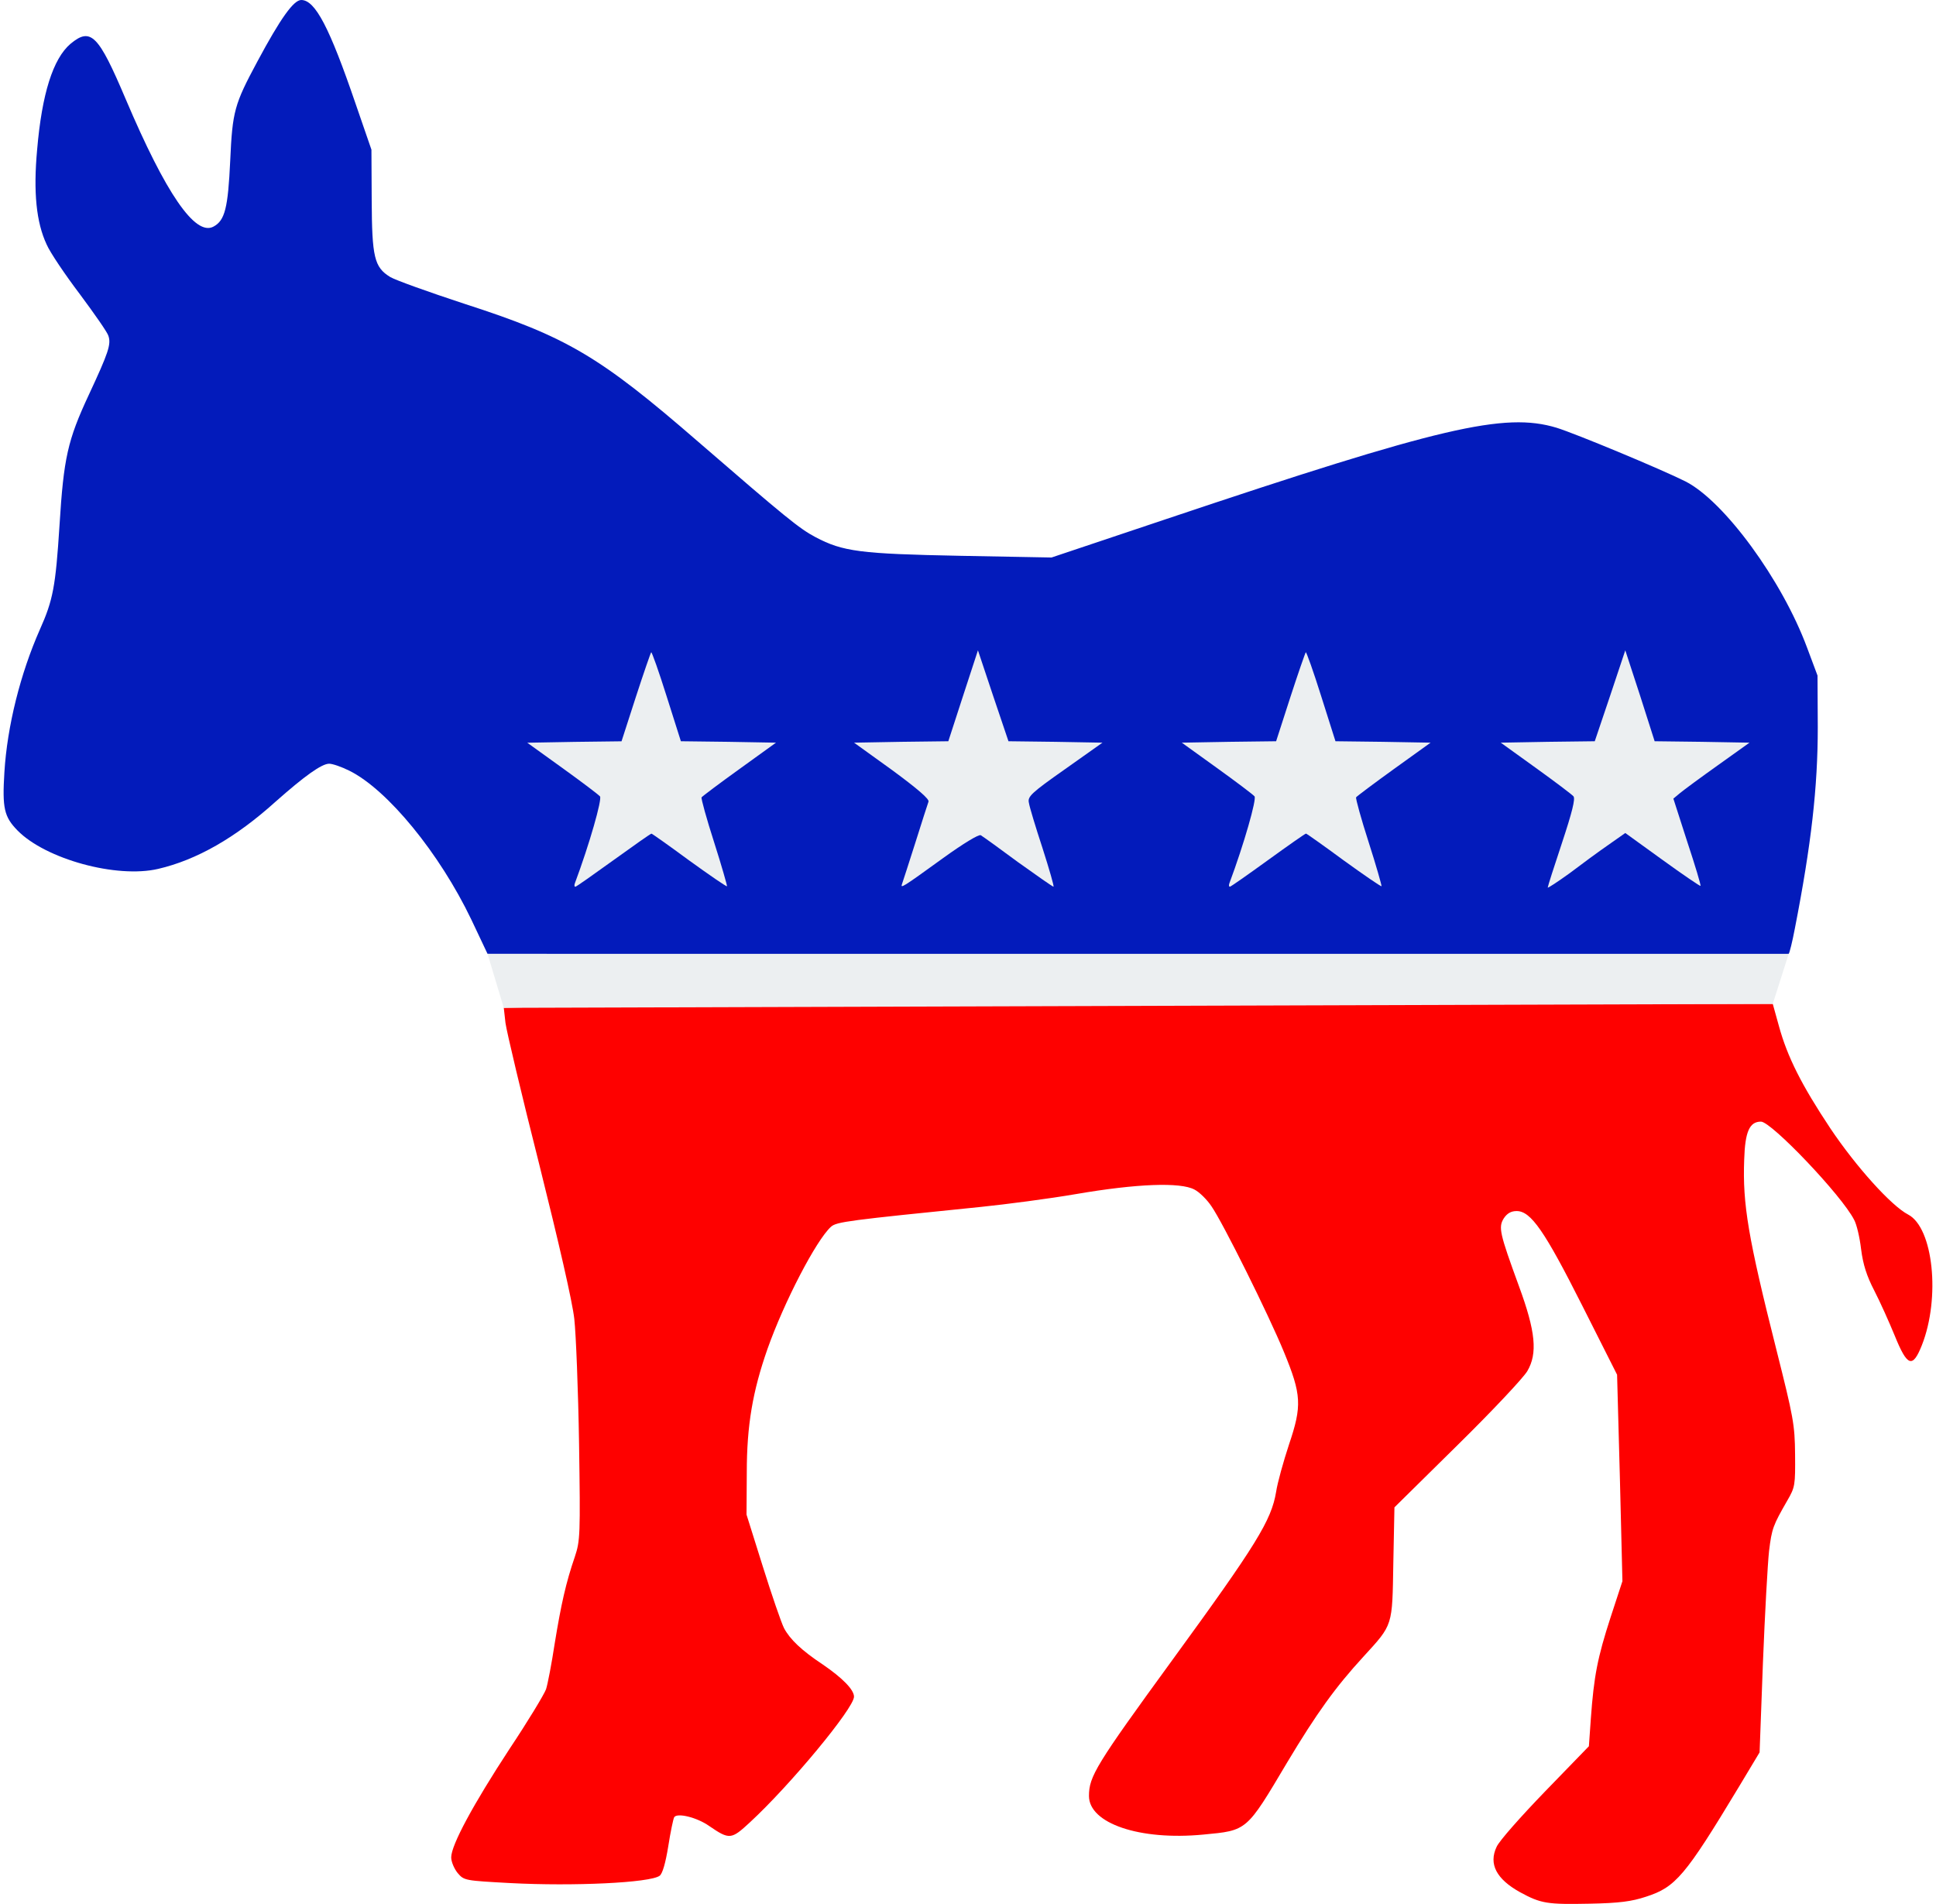
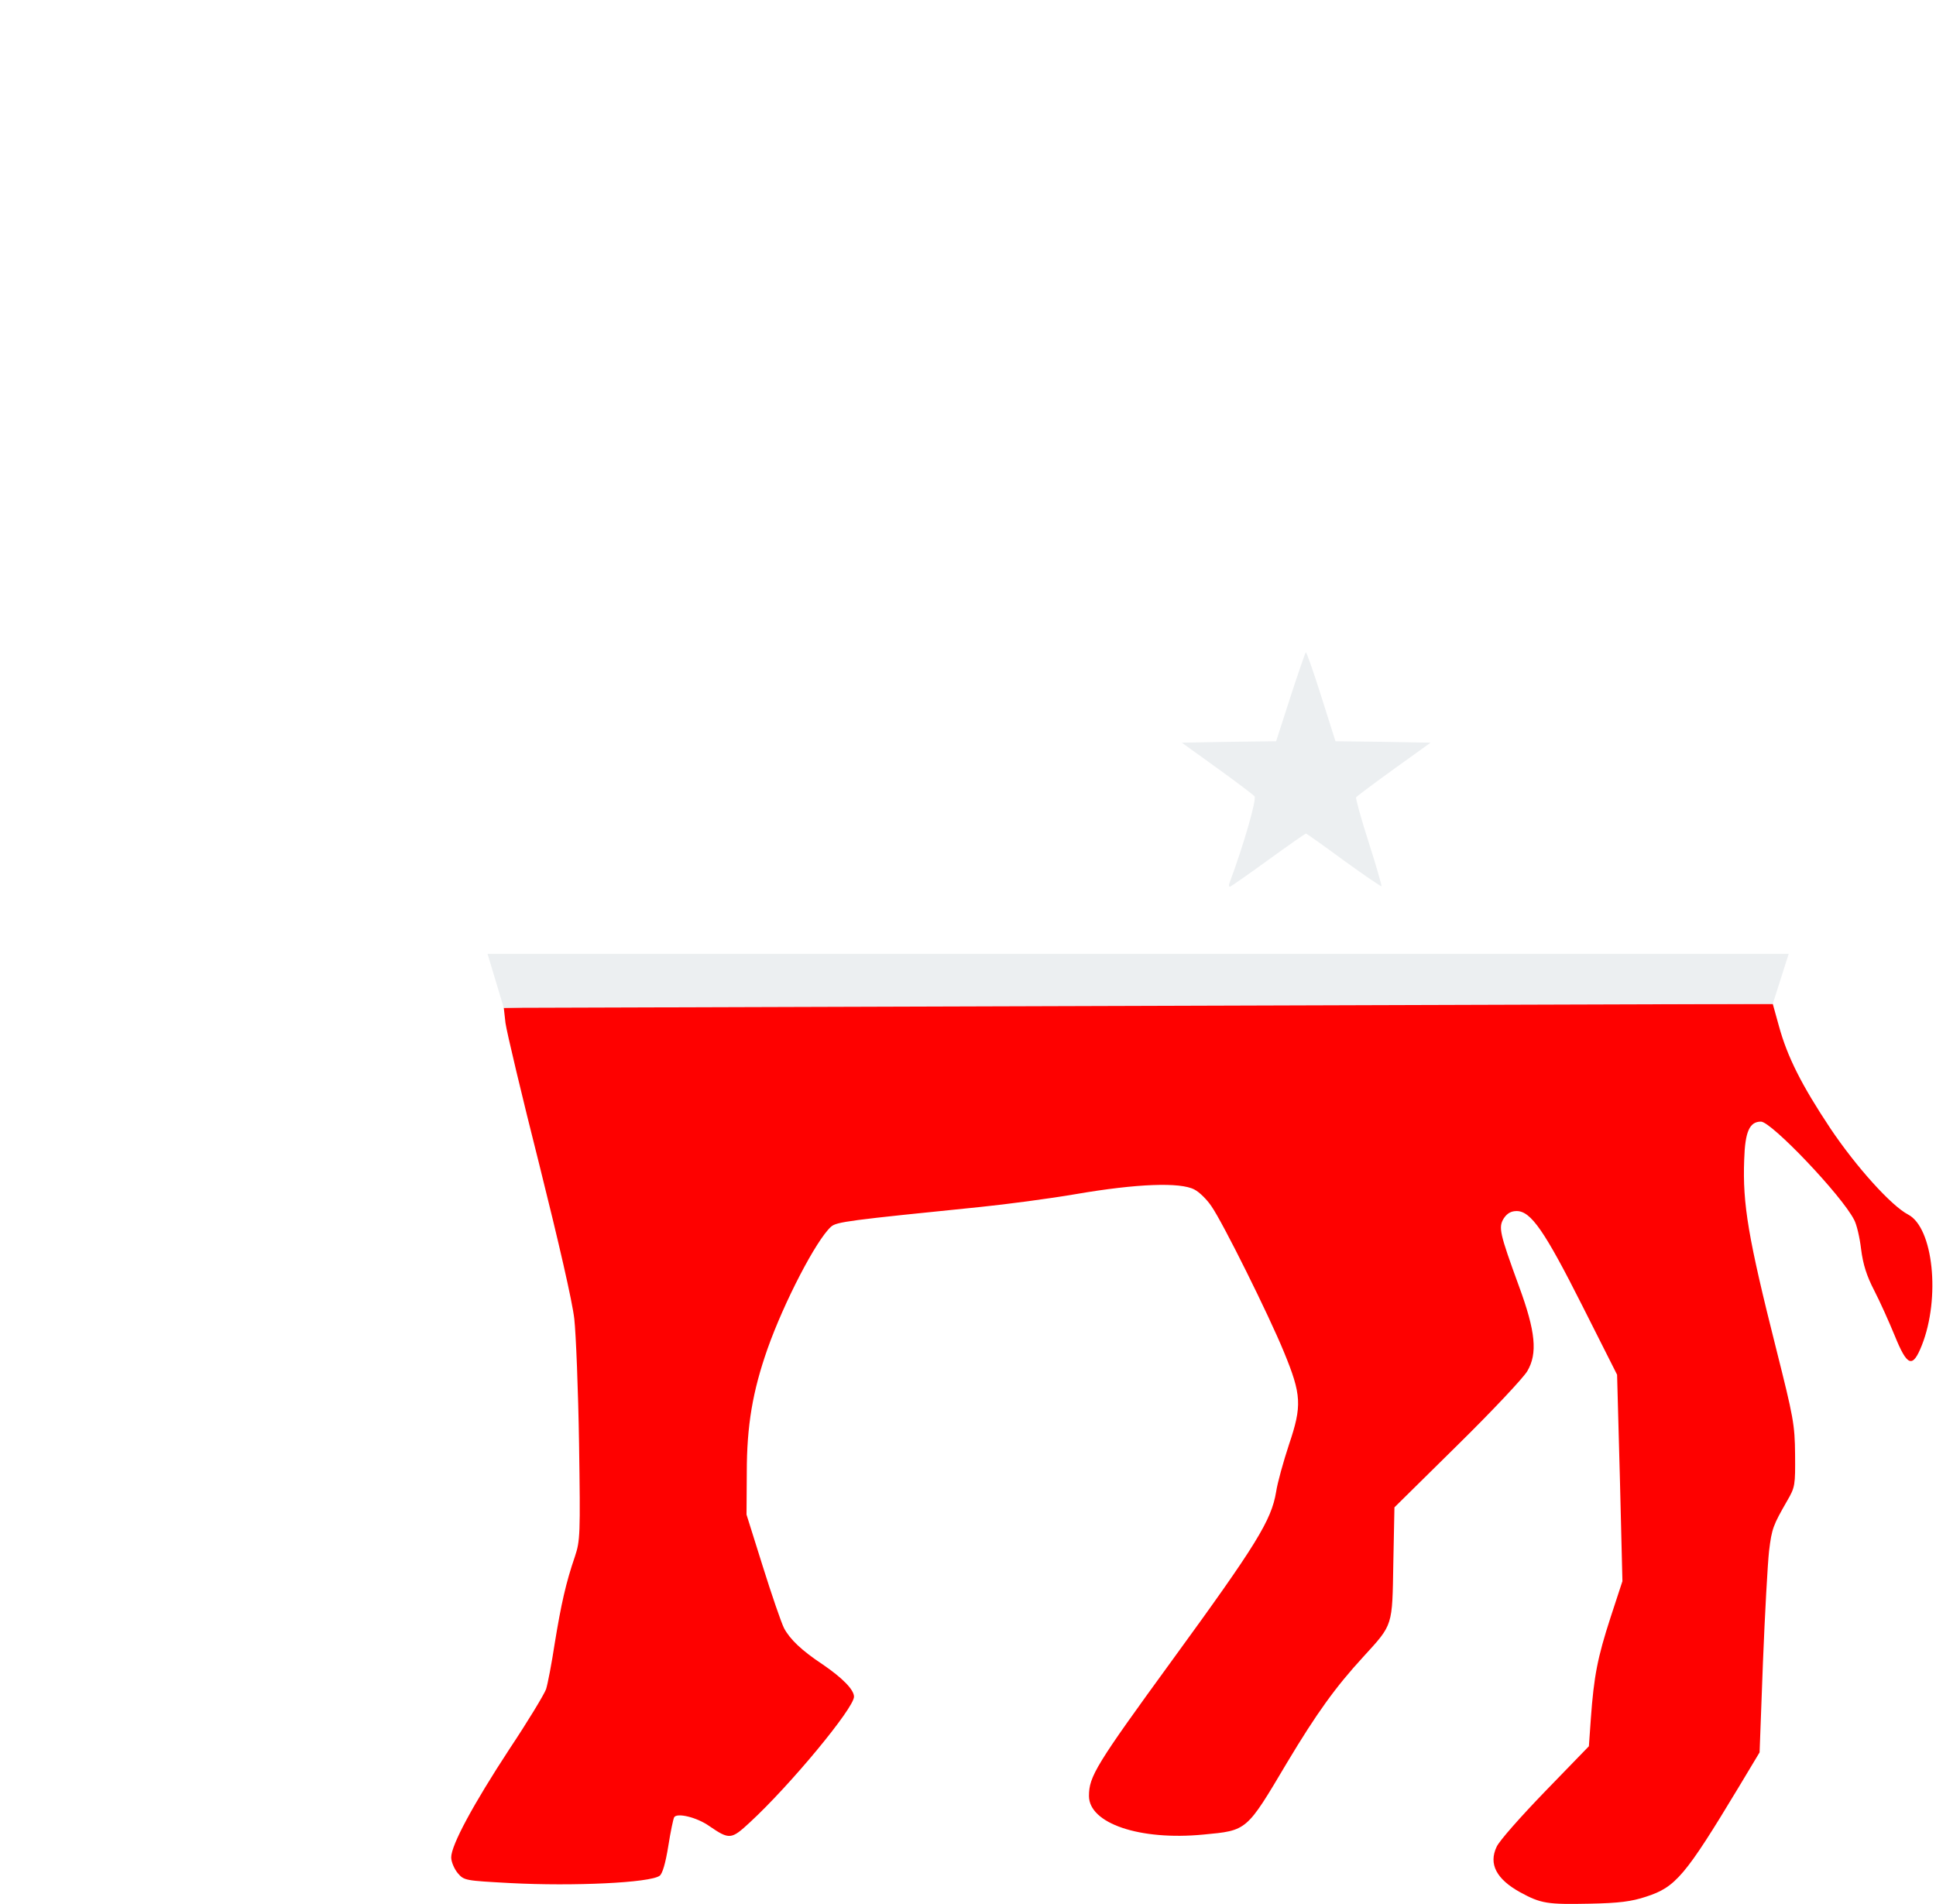
<svg xmlns="http://www.w3.org/2000/svg" fill="#000000" height="36" preserveAspectRatio="xMidYMid meet" version="1" viewBox="5.7 6.0 36.6 36.0" width="36.6" zoomAndPan="magnify">
  <g id="change1_1">
-     <path d="M14.917,24.035l12.286,0.011c6.754,0.011,12.296,0.005,12.312-0.011 c0.016-0.016,0.069-0.227,0.116-0.476c0.312-1.597,0.434-2.676,0.434-3.808l-0.005-0.978l-0.196-0.524 c-0.476-1.285-1.571-2.777-2.301-3.147c-0.465-0.233-2.078-0.904-2.438-1.015c-0.984-0.296-2.184-0.016-7.383,1.729l-2.163,0.725 l-1.724-0.032c-1.893-0.037-2.221-0.079-2.74-0.354c-0.301-0.159-0.561-0.37-2.216-1.803c-1.872-1.624-2.486-1.983-4.416-2.607 c-0.677-0.222-1.312-0.45-1.407-0.508c-0.301-0.185-0.344-0.376-0.349-1.454L12.722,8.83l-0.301-0.873 C11.929,6.518,11.659,6,11.395,6c-0.143,0-0.391,0.344-0.83,1.164c-0.434,0.809-0.471,0.936-0.513,1.878 c-0.042,0.894-0.1,1.127-0.317,1.243C9.39,10.469,8.835,9.66,8.078,7.878C7.56,6.656,7.417,6.508,7.031,6.83 C6.703,7.111,6.492,7.772,6.402,8.83c-0.074,0.804-0.016,1.375,0.18,1.793c0.063,0.148,0.349,0.571,0.629,0.941 c0.275,0.37,0.524,0.725,0.539,0.788c0.053,0.159,0,0.317-0.37,1.111c-0.402,0.862-0.476,1.195-0.555,2.47 c-0.074,1.158-0.122,1.412-0.37,1.967c-0.37,0.836-0.619,1.83-0.672,2.703c-0.042,0.677-0.005,0.841,0.249,1.1 c0.529,0.539,1.872,0.91,2.66,0.725c0.725-0.169,1.46-0.587,2.216-1.269c0.55-0.487,0.873-0.719,1.015-0.719 c0.063,0,0.233,0.058,0.381,0.132c0.725,0.36,1.708,1.565,2.306,2.814L14.917,24.035z" fill="#031bbb" />
-   </g>
+     </g>
  <g id="change2_1">
-     <path clip-rule="evenodd" d="M38.182,20.465l0.592-0.423l-0.899-0.016l-0.894-0.011 l-0.275-0.862l-0.28-0.857l-0.286,0.857l-0.291,0.862l-0.889,0.011l-0.888,0.016l0.661,0.476c0.36,0.259,0.682,0.502,0.714,0.539 c0.037,0.048-0.026,0.301-0.217,0.878c-0.148,0.444-0.27,0.825-0.27,0.846c0,0.016,0.185-0.106,0.413-0.27 c0.222-0.169,0.555-0.413,0.73-0.534l0.323-0.227l0.703,0.508c0.386,0.28,0.714,0.502,0.719,0.492c0.011-0.011-0.1-0.381-0.249-0.83 l-0.264-0.82l0.127-0.106C37.532,20.936,37.854,20.698,38.182,20.465z" fill="#eceff1" fill-rule="evenodd" />
-   </g>
+     </g>
  <g id="change2_2">
    <path clip-rule="evenodd" d="M32.745,20.042l-0.899-0.016l-0.899-0.011l-0.27-0.852 c-0.148-0.471-0.28-0.841-0.291-0.83c-0.011,0.011-0.143,0.391-0.291,0.846l-0.27,0.836l-0.889,0.011l-0.894,0.016l0.661,0.476 c0.36,0.259,0.682,0.502,0.714,0.539c0.042,0.053-0.196,0.894-0.476,1.645c-0.011,0.032-0.011,0.063,0.011,0.063 c0.016,0,0.339-0.227,0.719-0.502s0.703-0.502,0.719-0.502c0.011,0,0.333,0.227,0.714,0.508c0.381,0.275,0.703,0.497,0.714,0.487 c0.005-0.011-0.1-0.386-0.243-0.83c-0.143-0.444-0.249-0.83-0.238-0.851c0.016-0.021,0.339-0.264,0.714-0.534L32.745,20.042z" fill="#eceff1" fill-rule="evenodd" />
  </g>
  <g id="change2_3">
-     <path clip-rule="evenodd" d="M20.37,20.042l-0.899-0.016l-0.899-0.011l-0.27-0.852 c-0.148-0.471-0.28-0.841-0.291-0.83C18,18.344,17.868,18.725,17.72,19.18l-0.27,0.836l-0.888,0.011l-0.894,0.016l0.661,0.476 c0.36,0.259,0.682,0.502,0.714,0.539c0.042,0.053-0.196,0.894-0.476,1.645c-0.011,0.032-0.011,0.063,0.011,0.063 c0.016,0,0.338-0.227,0.719-0.502s0.703-0.502,0.719-0.502c0.011,0,0.333,0.227,0.714,0.508c0.381,0.275,0.703,0.497,0.714,0.487 c0.005-0.011-0.101-0.386-0.243-0.83c-0.143-0.444-0.249-0.83-0.238-0.851c0.016-0.021,0.338-0.264,0.714-0.534L20.37,20.042z" fill="#eceff1" fill-rule="evenodd" />
-   </g>
+     </g>
  <g id="change2_4">
-     <path clip-rule="evenodd" d="M25.833,20.544l0.709-0.502l-0.888-0.016l-0.889-0.011 l-0.291-0.862l-0.286-0.857l-0.28,0.857l-0.28,0.862l-0.894,0.011l-0.888,0.016l0.719,0.518c0.481,0.354,0.709,0.55,0.688,0.598 c-0.016,0.042-0.127,0.391-0.249,0.777c-0.122,0.381-0.233,0.73-0.249,0.772c-0.037,0.1-0.011,0.085,0.772-0.481 c0.381-0.275,0.677-0.455,0.714-0.434c0.037,0.021,0.354,0.249,0.703,0.508c0.354,0.254,0.656,0.465,0.672,0.465 s-0.079-0.328-0.206-0.725c-0.132-0.402-0.249-0.788-0.259-0.862C25.124,21.062,25.193,20.994,25.833,20.544z" fill="#eceff1" fill-rule="evenodd" />
-   </g>
+     </g>
  <g id="change3_1">
    <path d="M41.773,28.964c-0.317-0.164-0.984-0.904-1.47-1.629c-0.545-0.82-0.814-1.354-0.973-1.936 l-0.116-0.418H28.451c-5.913,0.005-11.313,0.021-11.995,0.042l-1.232,0.032l0.032,0.286c0.021,0.159,0.307,1.365,0.64,2.681 c0.37,1.481,0.624,2.586,0.661,2.914c0.032,0.291,0.074,1.349,0.09,2.354c0.026,1.74,0.021,1.84-0.079,2.142 c-0.169,0.492-0.259,0.894-0.381,1.64c-0.058,0.381-0.132,0.767-0.164,0.867c-0.037,0.1-0.344,0.608-0.693,1.132 c-0.682,1.042-1.1,1.814-1.1,2.047c0,0.085,0.058,0.217,0.122,0.296c0.122,0.143,0.138,0.143,0.994,0.19 c1.195,0.063,2.644-0.005,2.824-0.138c0.053-0.037,0.111-0.233,0.164-0.561c0.042-0.27,0.095-0.518,0.111-0.545 c0.053-0.09,0.428,0,0.661,0.164c0.386,0.264,0.418,0.259,0.772-0.069c0.762-0.703,1.967-2.158,1.967-2.375 c0-0.132-0.217-0.354-0.598-0.614c-0.391-0.259-0.613-0.471-0.725-0.682c-0.053-0.106-0.233-0.629-0.402-1.169l-0.307-0.978 l0.005-0.793c0-0.894,0.111-1.539,0.391-2.338c0.312-0.883,0.92-2.057,1.201-2.311c0.106-0.095,0.333-0.122,2.84-0.376 c0.465-0.048,1.275-0.153,1.798-0.243c1.142-0.196,1.967-0.227,2.232-0.085c0.095,0.048,0.238,0.19,0.323,0.317 c0.217,0.312,1.084,2.057,1.37,2.755c0.333,0.809,0.344,1.015,0.095,1.751c-0.106,0.323-0.217,0.719-0.243,0.894 c-0.09,0.539-0.37,0.994-1.962,3.179c-1.444,1.983-1.576,2.2-1.576,2.57c0,0.518,0.957,0.846,2.163,0.73 c0.83-0.079,0.809-0.058,1.581-1.359c0.561-0.936,0.915-1.428,1.444-2.004c0.566-0.619,0.545-0.566,0.566-1.777l0.021-1.047 l1.19-1.174c0.656-0.645,1.248-1.275,1.322-1.402c0.196-0.333,0.159-0.746-0.159-1.608c-0.365-1-0.391-1.111-0.286-1.28 c0.063-0.095,0.138-0.138,0.243-0.138c0.27,0,0.529,0.376,1.243,1.793l0.656,1.301l0.053,1.952l0.048,1.952l-0.227,0.693 c-0.243,0.751-0.312,1.1-0.37,1.904l-0.037,0.524l-0.825,0.851c-0.455,0.471-0.873,0.941-0.92,1.052 c-0.153,0.323-0.005,0.608,0.444,0.857c0.397,0.217,0.518,0.233,1.317,0.217c0.555-0.011,0.793-0.042,1.063-0.132 c0.561-0.18,0.74-0.391,1.751-2.068l0.397-0.661l0.063-1.692c0.037-0.931,0.09-1.883,0.116-2.116 c0.053-0.428,0.074-0.481,0.344-0.952c0.148-0.254,0.153-0.291,0.148-0.873c-0.005-0.566-0.032-0.703-0.354-1.983 c-0.534-2.116-0.64-2.75-0.608-3.591c0.016-0.529,0.1-0.719,0.317-0.719c0.196,0,1.528,1.396,1.761,1.856 c0.048,0.085,0.106,0.333,0.132,0.555c0.037,0.291,0.106,0.508,0.249,0.783c0.106,0.206,0.28,0.592,0.386,0.851 c0.238,0.587,0.338,0.624,0.513,0.185C42.387,30.54,42.249,29.212,41.773,28.964z" fill="#fe0100" />
  </g>
  <g id="change2_5">
    <path d="M14.917 24.035L15.224 25.056 39.214 24.981 39.515 24.035z" fill="#eceff1" />
  </g>
</svg>